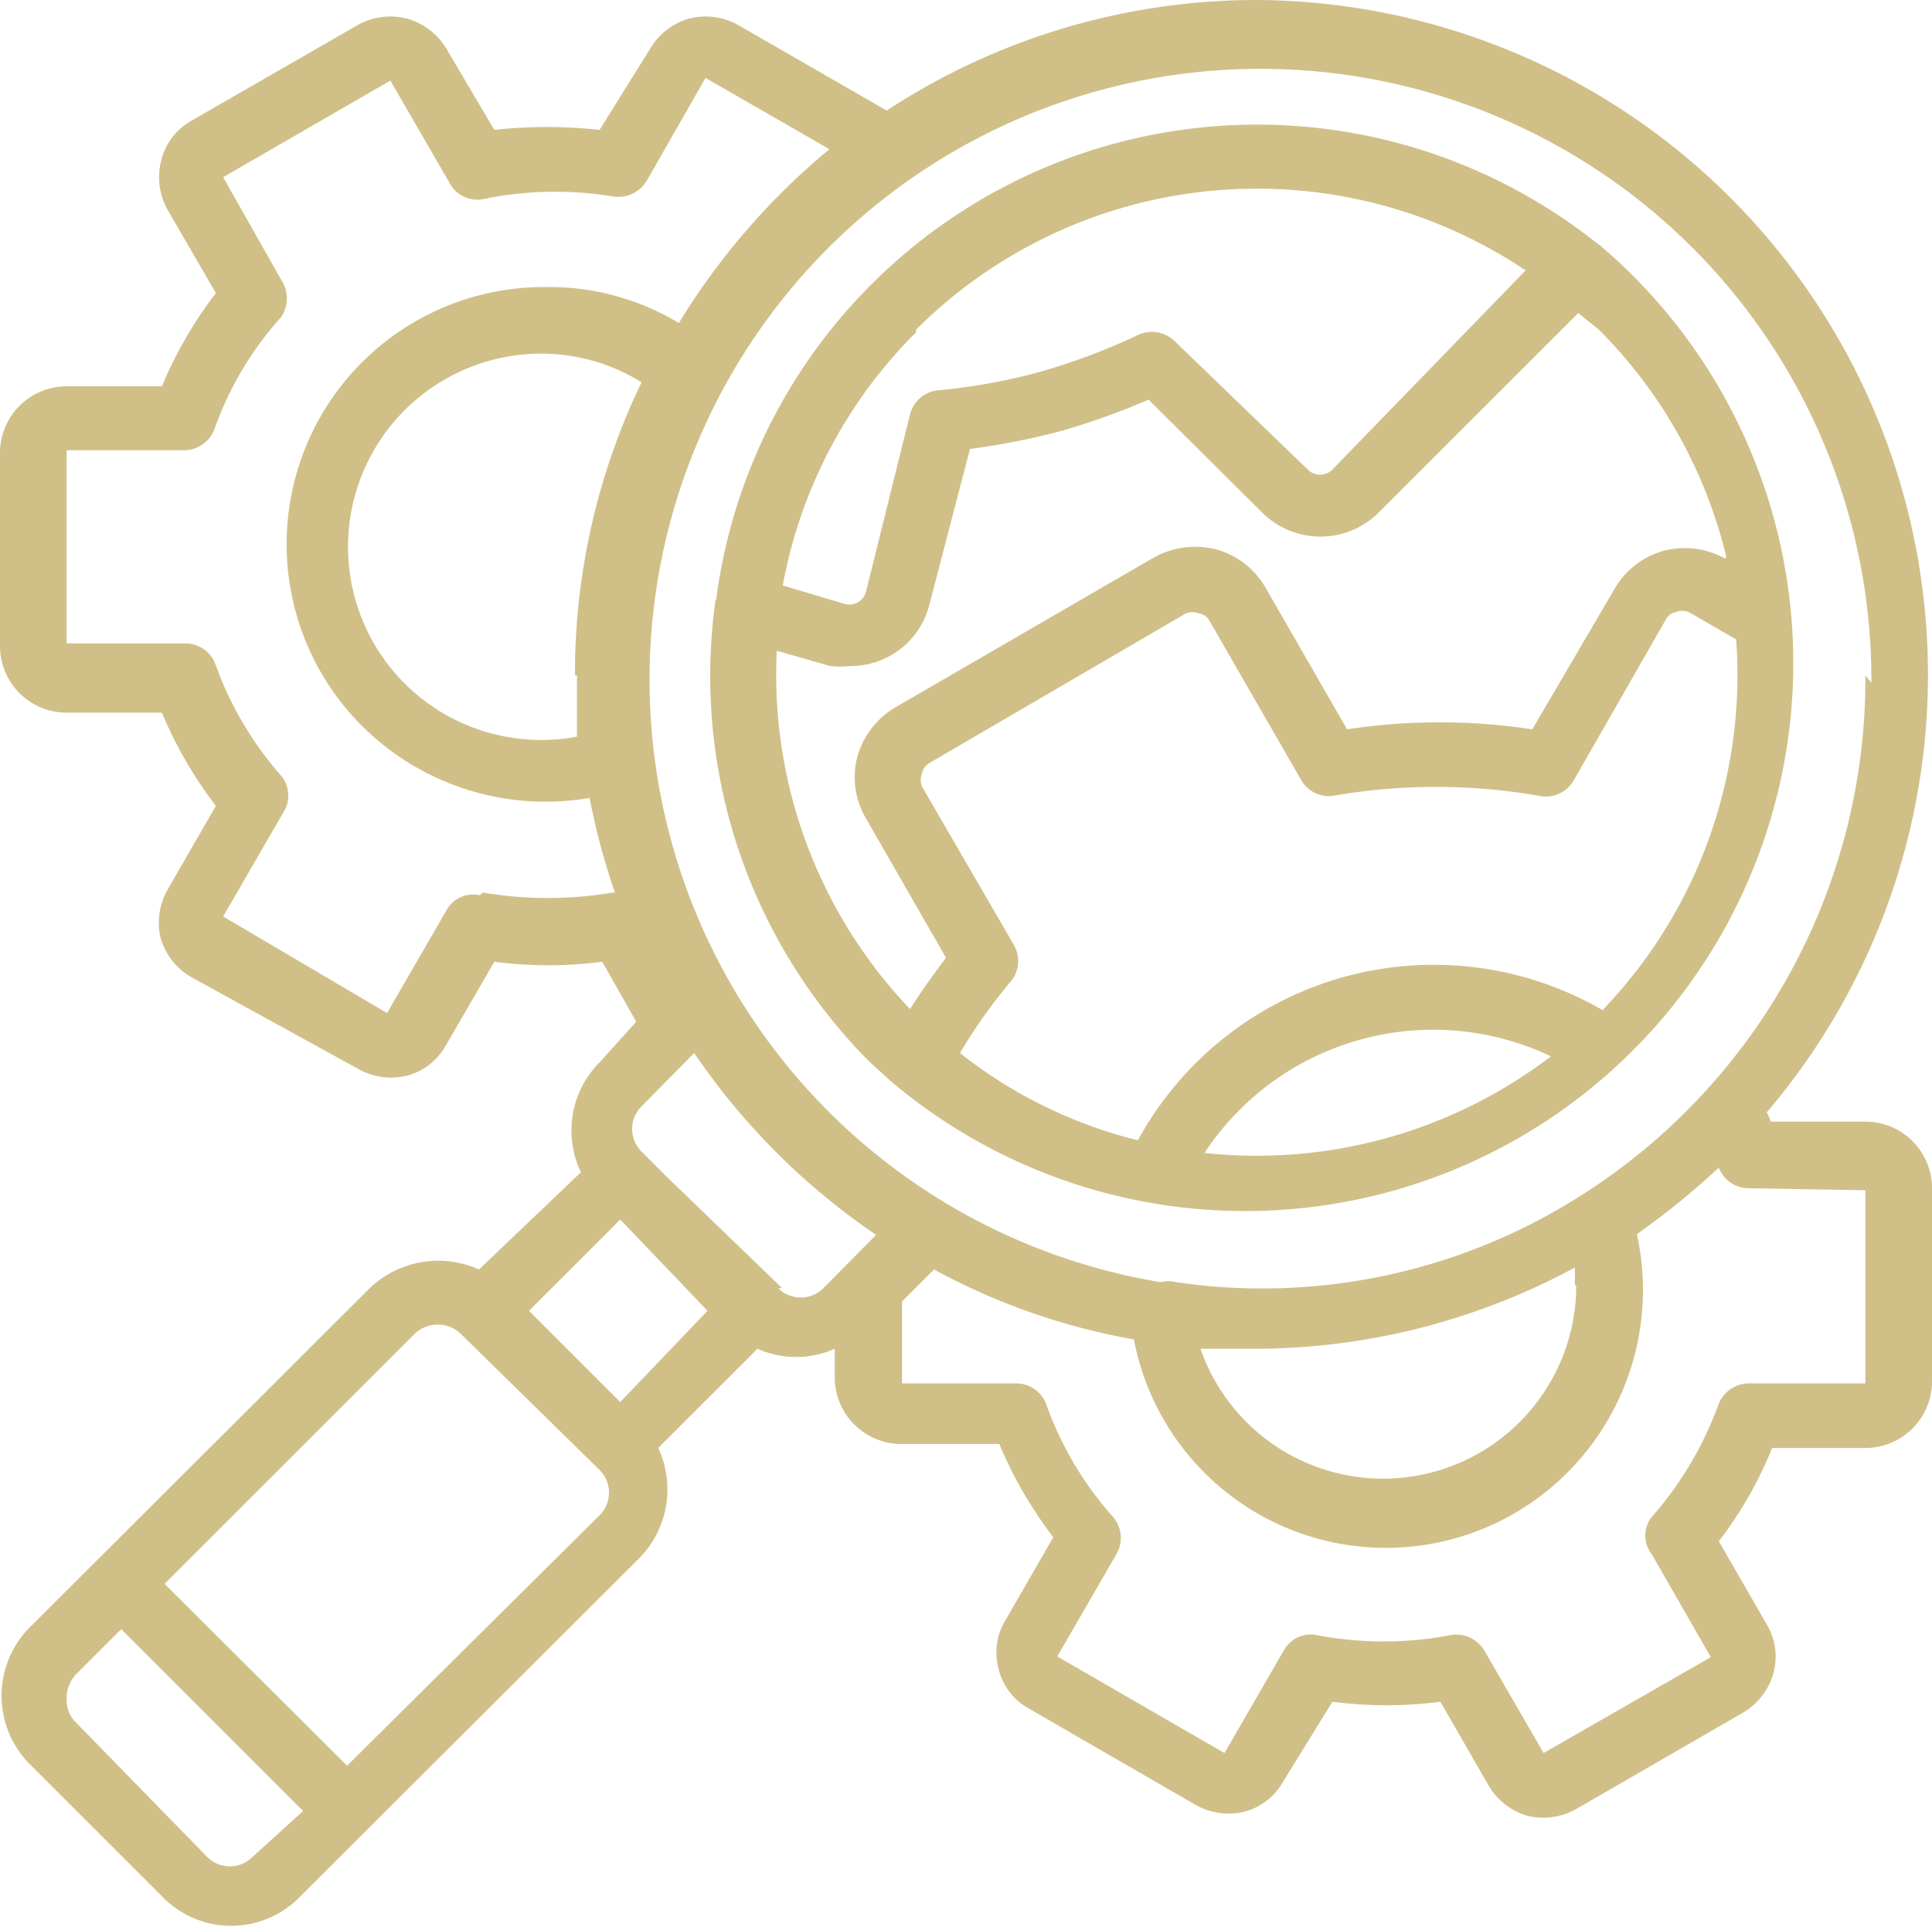
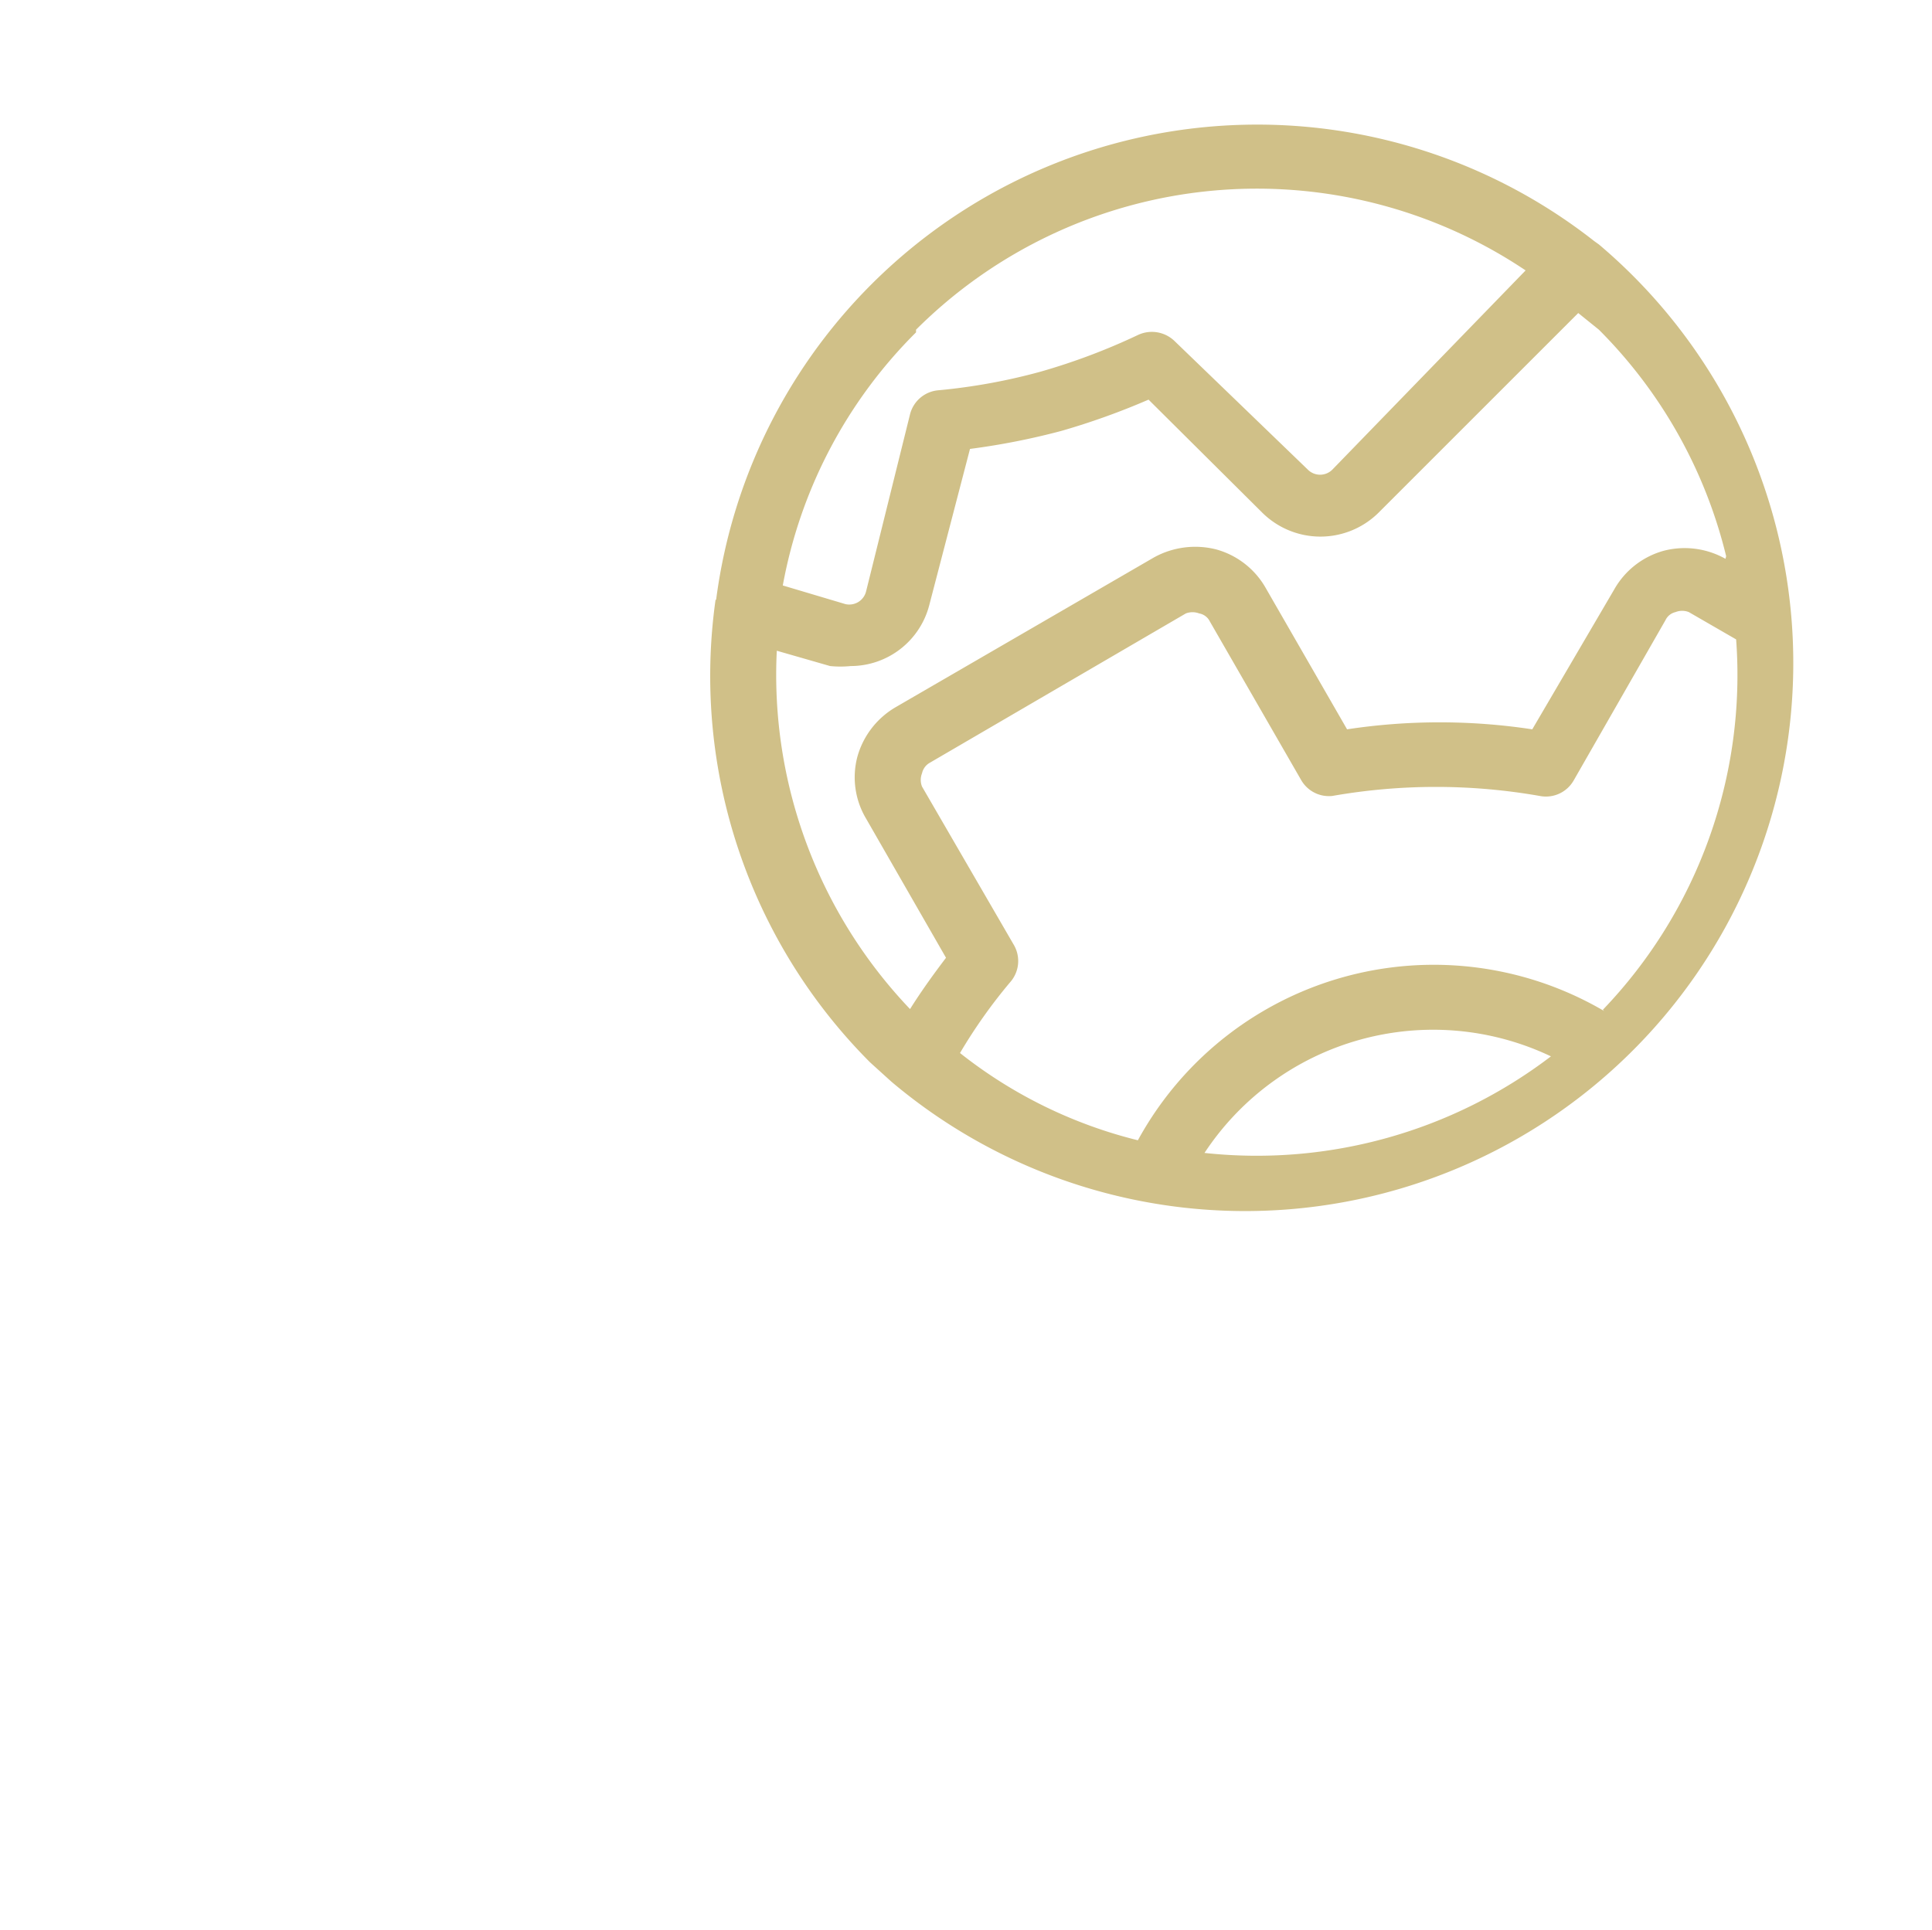
<svg xmlns="http://www.w3.org/2000/svg" viewBox="0 0 29 28.98">
  <defs>
    <style>.a{fill:none;}.b{clip-path:url(#a);}.c{fill:#d0c088;}</style>
    <clipPath id="a" transform="translate(0 -0.05)">
-       <rect class="a" width="29" height="29" />
-     </clipPath>
+       </clipPath>
  </defs>
  <g class="b">
-     <path class="c" d="M18.86.05a10.12,10.12,0,0,0-5.55,1.66L11.07.42a1,1,0,0,0-.73-.09,1,1,0,0,0-.58.45L9,2A7.31,7.31,0,0,0,7.42,2L6.7.78A1,1,0,0,0,6.11.33a1,1,0,0,0-.73.09L2.86,1.87a.94.94,0,0,0-.44.59,1,1,0,0,0,.09.73l.73,1.26a6.3,6.3,0,0,0-.81,1.4H1a1,1,0,0,0-1,1v2.9a1,1,0,0,0,1,1H2.43a6.3,6.3,0,0,0,.81,1.4l-.72,1.25a1,1,0,0,0-.11.73,1,1,0,0,0,.46.59L5.38,16.1a1,1,0,0,0,.73.1.94.94,0,0,0,.58-.45l.73-1.26a6.27,6.27,0,0,0,1.62,0l.51.9L9,16a1.45,1.45,0,0,0-.28,1.65L7.19,19.11a1.49,1.49,0,0,0-1.64.28L.42,24.51a1.46,1.46,0,0,0,0,2l2.05,2.05a1.44,1.44,0,0,0,2,0l5.13-5.12a1.47,1.47,0,0,0,.28-1.65l1.49-1.49a1.42,1.42,0,0,0,1.16,0v.43a1,1,0,0,0,1,1H15a6.3,6.3,0,0,0,.81,1.4l-.72,1.25a.93.93,0,0,0-.1.73.92.92,0,0,0,.45.59l2.51,1.45a1,1,0,0,0,.73.1.94.94,0,0,0,.58-.45L20,25.6a6.27,6.27,0,0,0,1.62,0l.72,1.25a1,1,0,0,0,.58.46,1,1,0,0,0,.74-.1l2.51-1.45a1,1,0,0,0,.45-.59.94.94,0,0,0-.1-.73l-.72-1.25a5.9,5.9,0,0,0,.8-1.4H28a1,1,0,0,0,1-1v-2.9a1,1,0,0,0-1-1H26.58a.84.84,0,0,0-.06-.14A10.13,10.13,0,0,0,18.86.05ZM28,10.19A9.18,9.18,0,0,1,23.73,18l0,0a8.9,8.9,0,0,1-6.08,1.3.45.45,0,0,0-.23,0h0a9.17,9.17,0,1,1,10.67-9Zm-4.34,9.18a2.9,2.9,0,0,1-5.64.93c.27,0,.53,0,.81,0a10.11,10.11,0,0,0,4.81-1.22c0,.09,0,.17,0,.25Zm-15-9.18c0,.31,0,.62,0,.92a2.9,2.9,0,1,1-.53-5.75,2.84,2.84,0,0,1,1.5.43,10.07,10.07,0,0,0-1,4.4Zm-1.46,3.3a.46.46,0,0,0-.5.23l-.89,1.54L3.35,13.81l.89-1.54a.48.48,0,0,0,0-.55,5.16,5.16,0,0,1-1-1.68.48.48,0,0,0-.46-.33H1V6.81H2.76a.49.49,0,0,0,.46-.32,5,5,0,0,1,1-1.68.5.5,0,0,0,0-.56L3.35,2.71,5.86,1.26,6.75,2.8a.47.47,0,0,0,.5.24A5.33,5.33,0,0,1,9.2,3a.5.5,0,0,0,.51-.24l.88-1.54,1.86,1.07a10.45,10.45,0,0,0-2.26,2.61,3.76,3.76,0,0,0-2-.54,3.86,3.86,0,0,0-3.12,6.17,3.9,3.9,0,0,0,3.78,1.5,10.27,10.27,0,0,0,.38,1.42H9.2a5.8,5.8,0,0,1-1.95,0Zm3.42,6.24L9.31,21.1l-.69-.69-.68-.68,1.37-1.37,0,0Zm-6.83,8.2a.48.48,0,0,1-.68,0l-2-2.05A.49.49,0,0,1,1,25.54a.52.52,0,0,1,.14-.35l.68-.68,2.73,2.73ZM9,22.8,5.21,26.56,2.47,23.83l3.76-3.76a.5.5,0,0,1,.68,0L9,22.12a.48.48,0,0,1,0,.68Zm2.74-3.41h0L10,17.71l-.37-.37a.48.48,0,0,1,0-.68l.79-.8a10.28,10.28,0,0,0,2.73,2.73l-.79.8a.48.48,0,0,1-.68,0ZM28,17.92v2.9H26.25a.49.49,0,0,0-.46.33,5.31,5.31,0,0,1-1,1.68.45.45,0,0,0,0,.55l.89,1.55-2.51,1.44-.89-1.54a.49.49,0,0,0-.51-.23,5.33,5.33,0,0,1-2,0,.46.46,0,0,0-.5.23l-.89,1.54-2.51-1.45.89-1.54a.48.48,0,0,0-.05-.55,5.16,5.16,0,0,1-1-1.68.48.48,0,0,0-.46-.33H13.54V19.59l.48-.48a9.86,9.86,0,0,0,3,1.05,3.85,3.85,0,0,0,6.37,2.13,3.88,3.88,0,0,0,1.18-3.71,11.68,11.68,0,0,0,1.23-1v0a.48.48,0,0,0,.45.31Zm0,0" transform="translate(0 -0.05)" />
-   </g>
+     </g>
  <path class="c" d="M10.74,9.06v0A8.21,8.21,0,0,0,13.06,16l.32.29h0A8.21,8.21,0,1,0,24,3.72l-.07-.05A8.19,8.19,0,0,0,10.75,9.05Zm7.34,8.3a4.11,4.11,0,0,1,5.2-1.45,7.28,7.28,0,0,1-5.2,1.45Zm6-2.13a5.06,5.06,0,0,0-7,1.94,7,7,0,0,1-2.67-1.31,7.81,7.81,0,0,1,.75-1.06.48.48,0,0,0,.06-.56l-1.38-2.38a.27.27,0,0,1,0-.2.24.24,0,0,1,.12-.16L17.8,9.26a.28.28,0,0,1,.2,0,.22.22,0,0,1,.16.12l1.37,2.38A.48.48,0,0,0,20,12a9,9,0,0,1,3.11,0,.48.48,0,0,0,.51-.23L25,9.36a.22.22,0,0,1,.15-.12.27.27,0,0,1,.2,0l.71.41a7.26,7.26,0,0,1-2,5.56ZM25.9,8.44l0,0a1.25,1.25,0,0,0-.93-.12,1.23,1.23,0,0,0-.74.58L23,11a9.25,9.25,0,0,0-2.78,0L19,8.88a1.23,1.23,0,0,0-.74-.58,1.28,1.28,0,0,0-.94.12l-3.88,2.25a1.25,1.25,0,0,0-.57.74,1.21,1.21,0,0,0,.13.93l1.2,2.09c-.19.25-.37.5-.54.77a7.27,7.27,0,0,1-2-5.38l.8.23a1.55,1.55,0,0,0,.31,0,1.22,1.22,0,0,0,1.18-.92l.61-2.34a10.7,10.7,0,0,0,1.37-.27,10.8,10.8,0,0,0,1.31-.47l1.71,1.7a1.24,1.24,0,0,0,1.74,0l3-3L24,5a7.22,7.22,0,0,1,1.91,3.4ZM13.75,5a7.24,7.24,0,0,1,9.15-.89L20,7.1a.26.26,0,0,1-.37,0l-2-1.93a.49.49,0,0,0-.55-.09,9.51,9.51,0,0,1-1.46.55,8.88,8.88,0,0,1-1.54.28.48.48,0,0,0-.42.36L13,8.93a.26.26,0,0,1-.31.19l-.94-.28a7.18,7.18,0,0,1,2-3.8Zm0,0" transform="translate(0 -0.05)" />
</svg>